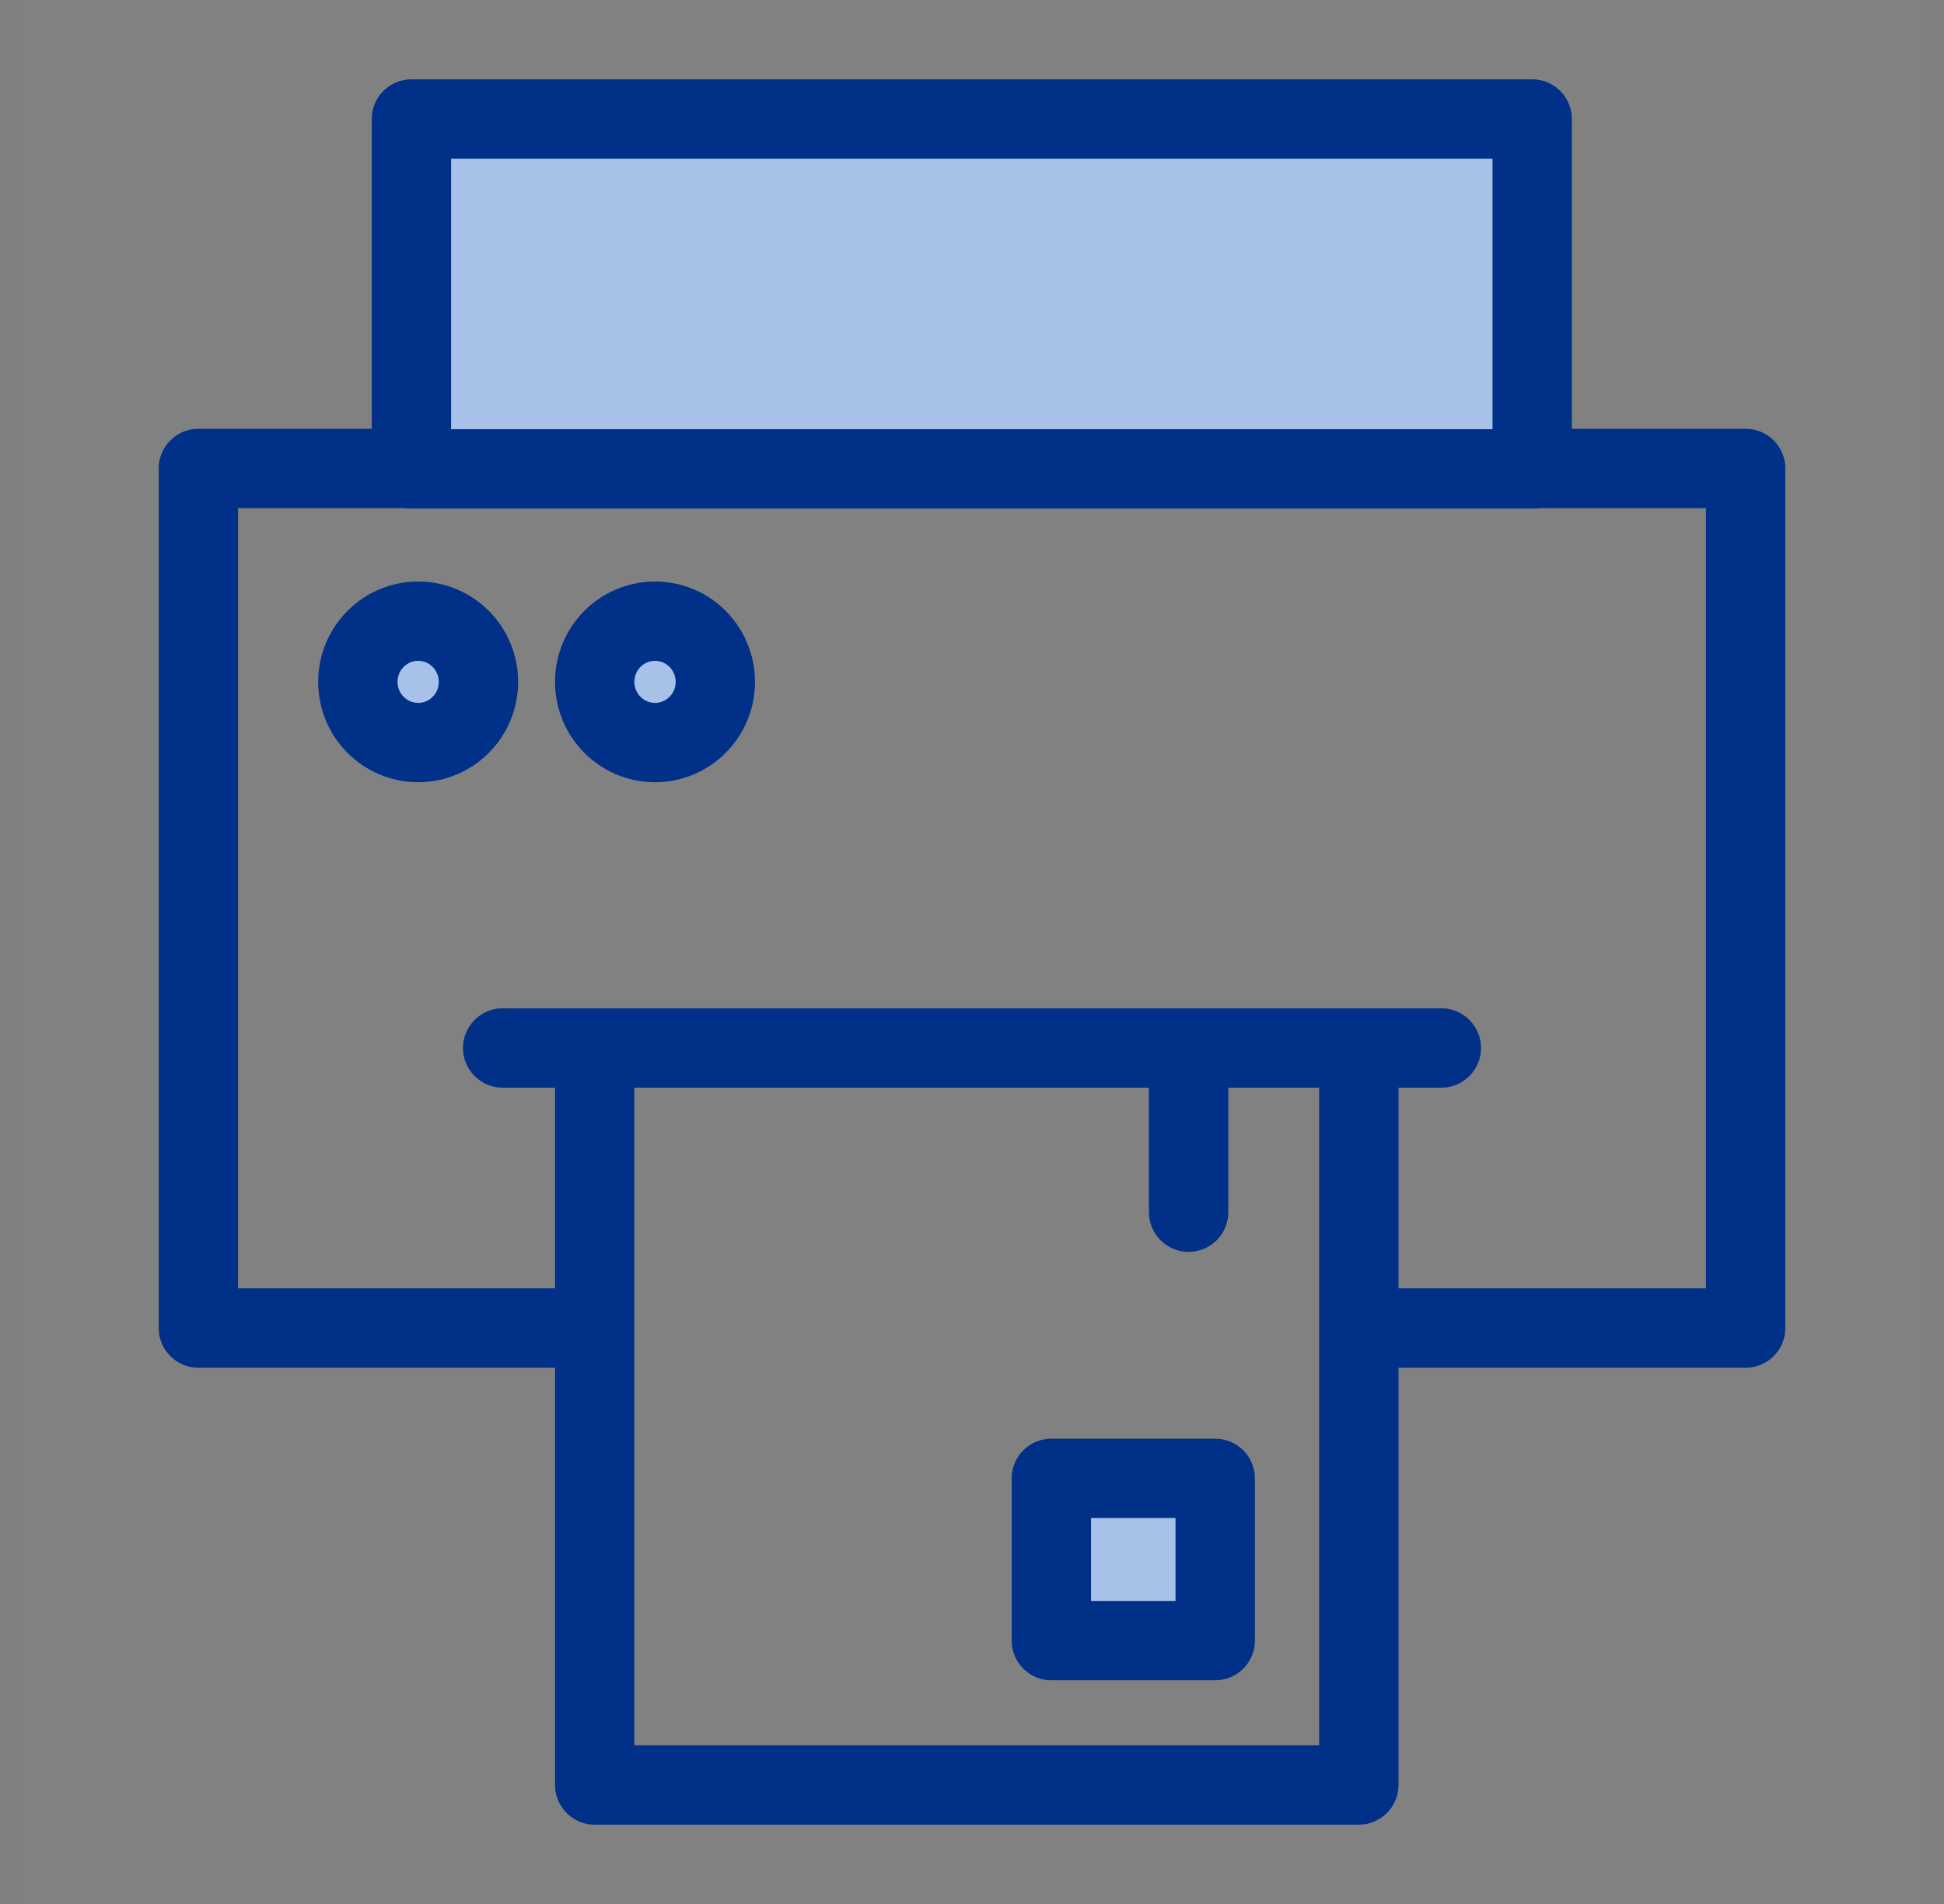
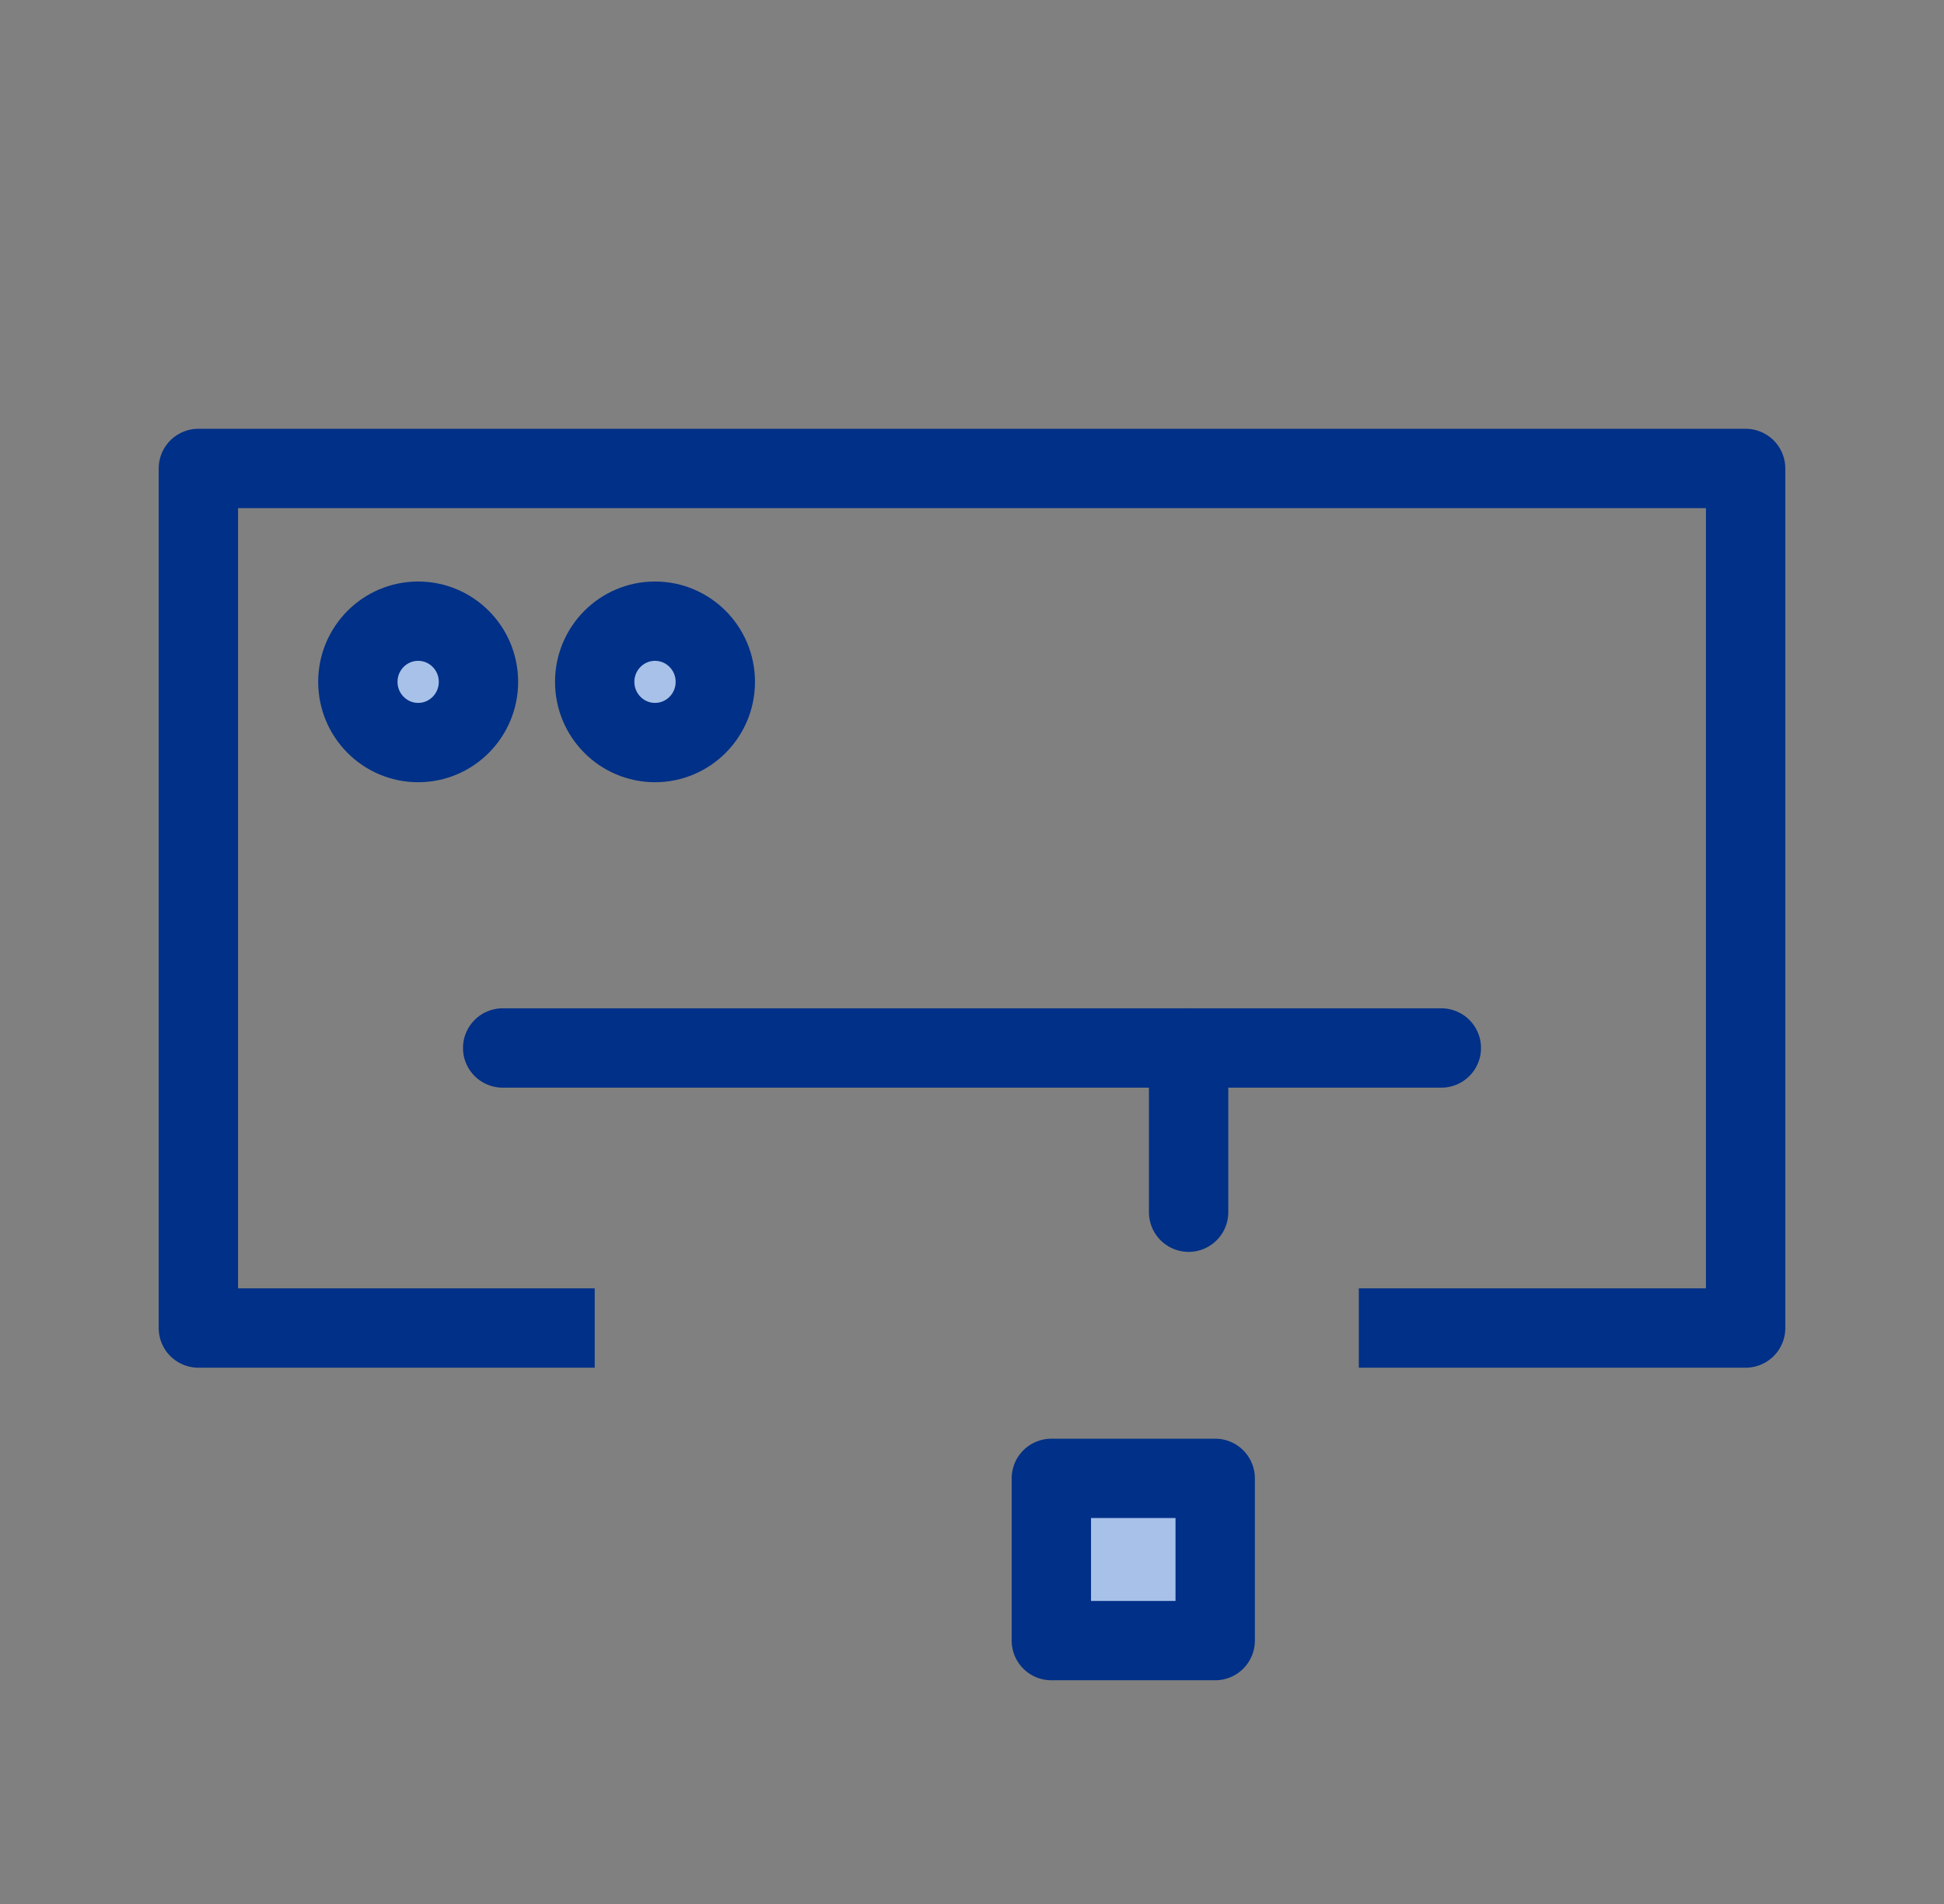
<svg xmlns="http://www.w3.org/2000/svg" width="49" height="48" viewBox="0 0 49 48" fill="none">
  <rect x="0" y="0" width="49" height="48" fill="#808080" stroke="none" />
-   <rect x="0.5" width="48" height="48" fill="white" fill-opacity="0.01" />
  <path d="M14.99 33.48H5V11.81H44V33.48H34.25" stroke="#003087" stroke-width="2" stroke-linejoin="round" />
-   <rect x="10.37" y="3" width="28.25" height="8.82" fill="#A7C1E8" stroke="#003087" stroke-width="2" stroke-linejoin="round" />
  <ellipse cx="10.54" cy="17.19" rx="1.52" ry="1.53" fill="#A7C1E8" stroke="#003087" stroke-width="2" stroke-linejoin="round" />
  <ellipse cx="16.51" cy="17.19" rx="1.52" ry="1.53" fill="#A7C1E8" stroke="#003087" stroke-width="2" stroke-linejoin="round" />
-   <path d="M34.25 26.42V32.71V45H14.99V26.42" stroke="#003087" stroke-width="2" stroke-linecap="round" stroke-linejoin="round" />
-   <path d="M29.96 26.42V30.56Z" fill="white" />
  <path d="M29.96 26.42V30.56" stroke="#003087" stroke-width="2" stroke-linecap="round" stroke-linejoin="round" />
  <path d="M26.5 37.27H30.63V41.36H26.5V37.27Z" fill="#A7C1E8" stroke="#003087" stroke-width="2" stroke-linejoin="round" />
  <path d="M12.67 26.42H36.33Z" fill="white" />
  <path d="M12.67 26.42H36.33" stroke="#003087" stroke-width="2" stroke-linecap="round" stroke-linejoin="round" />
</svg>